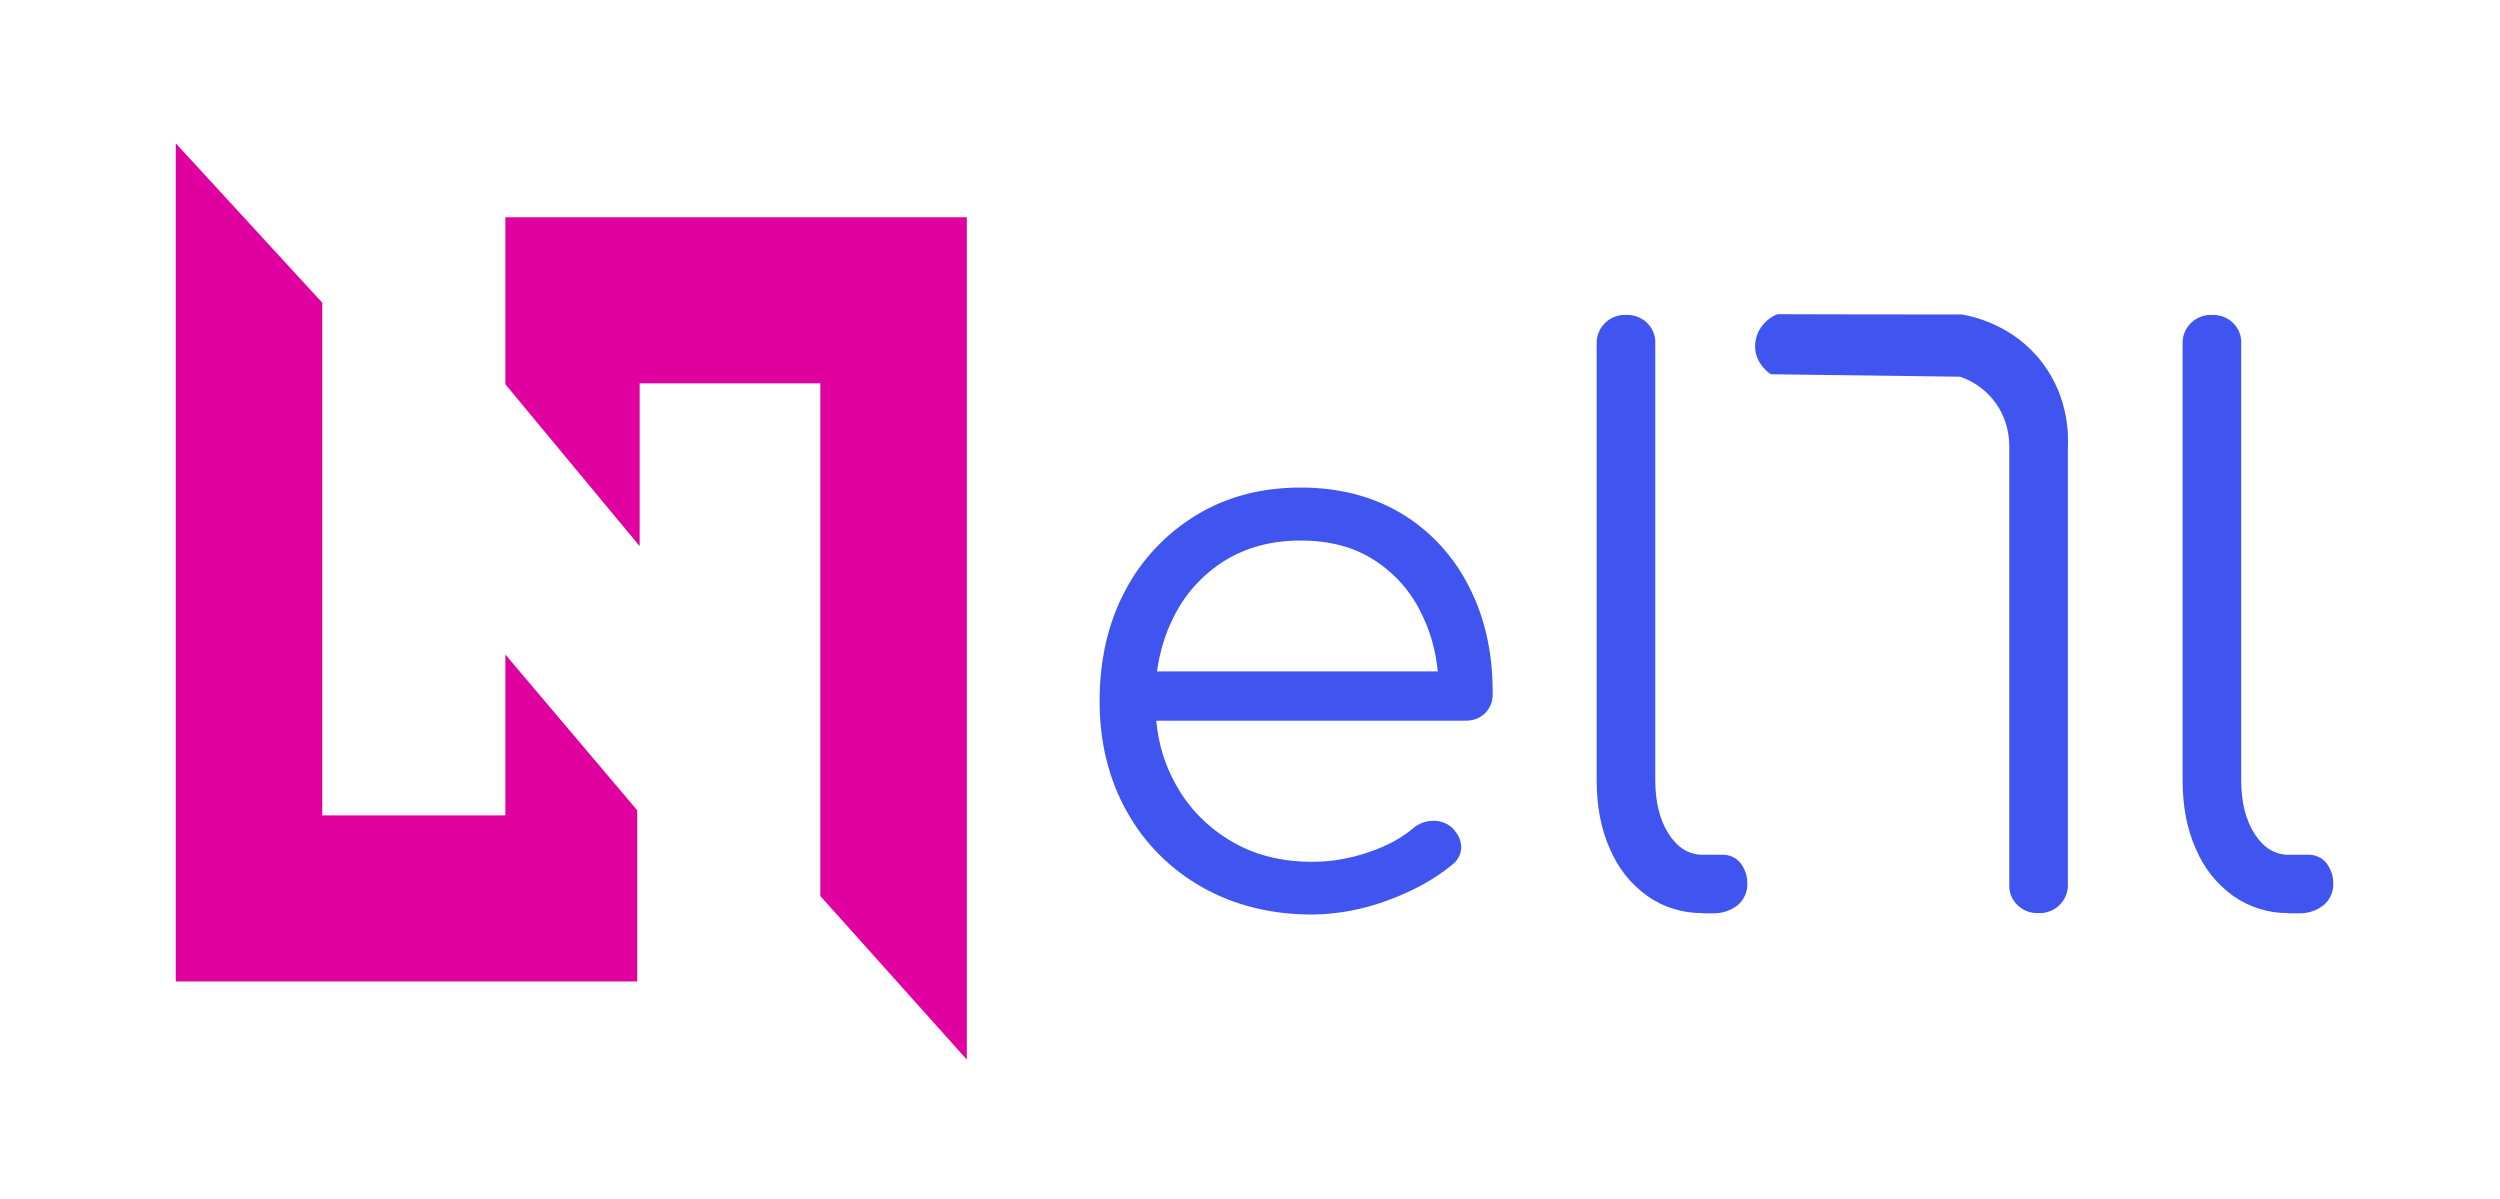
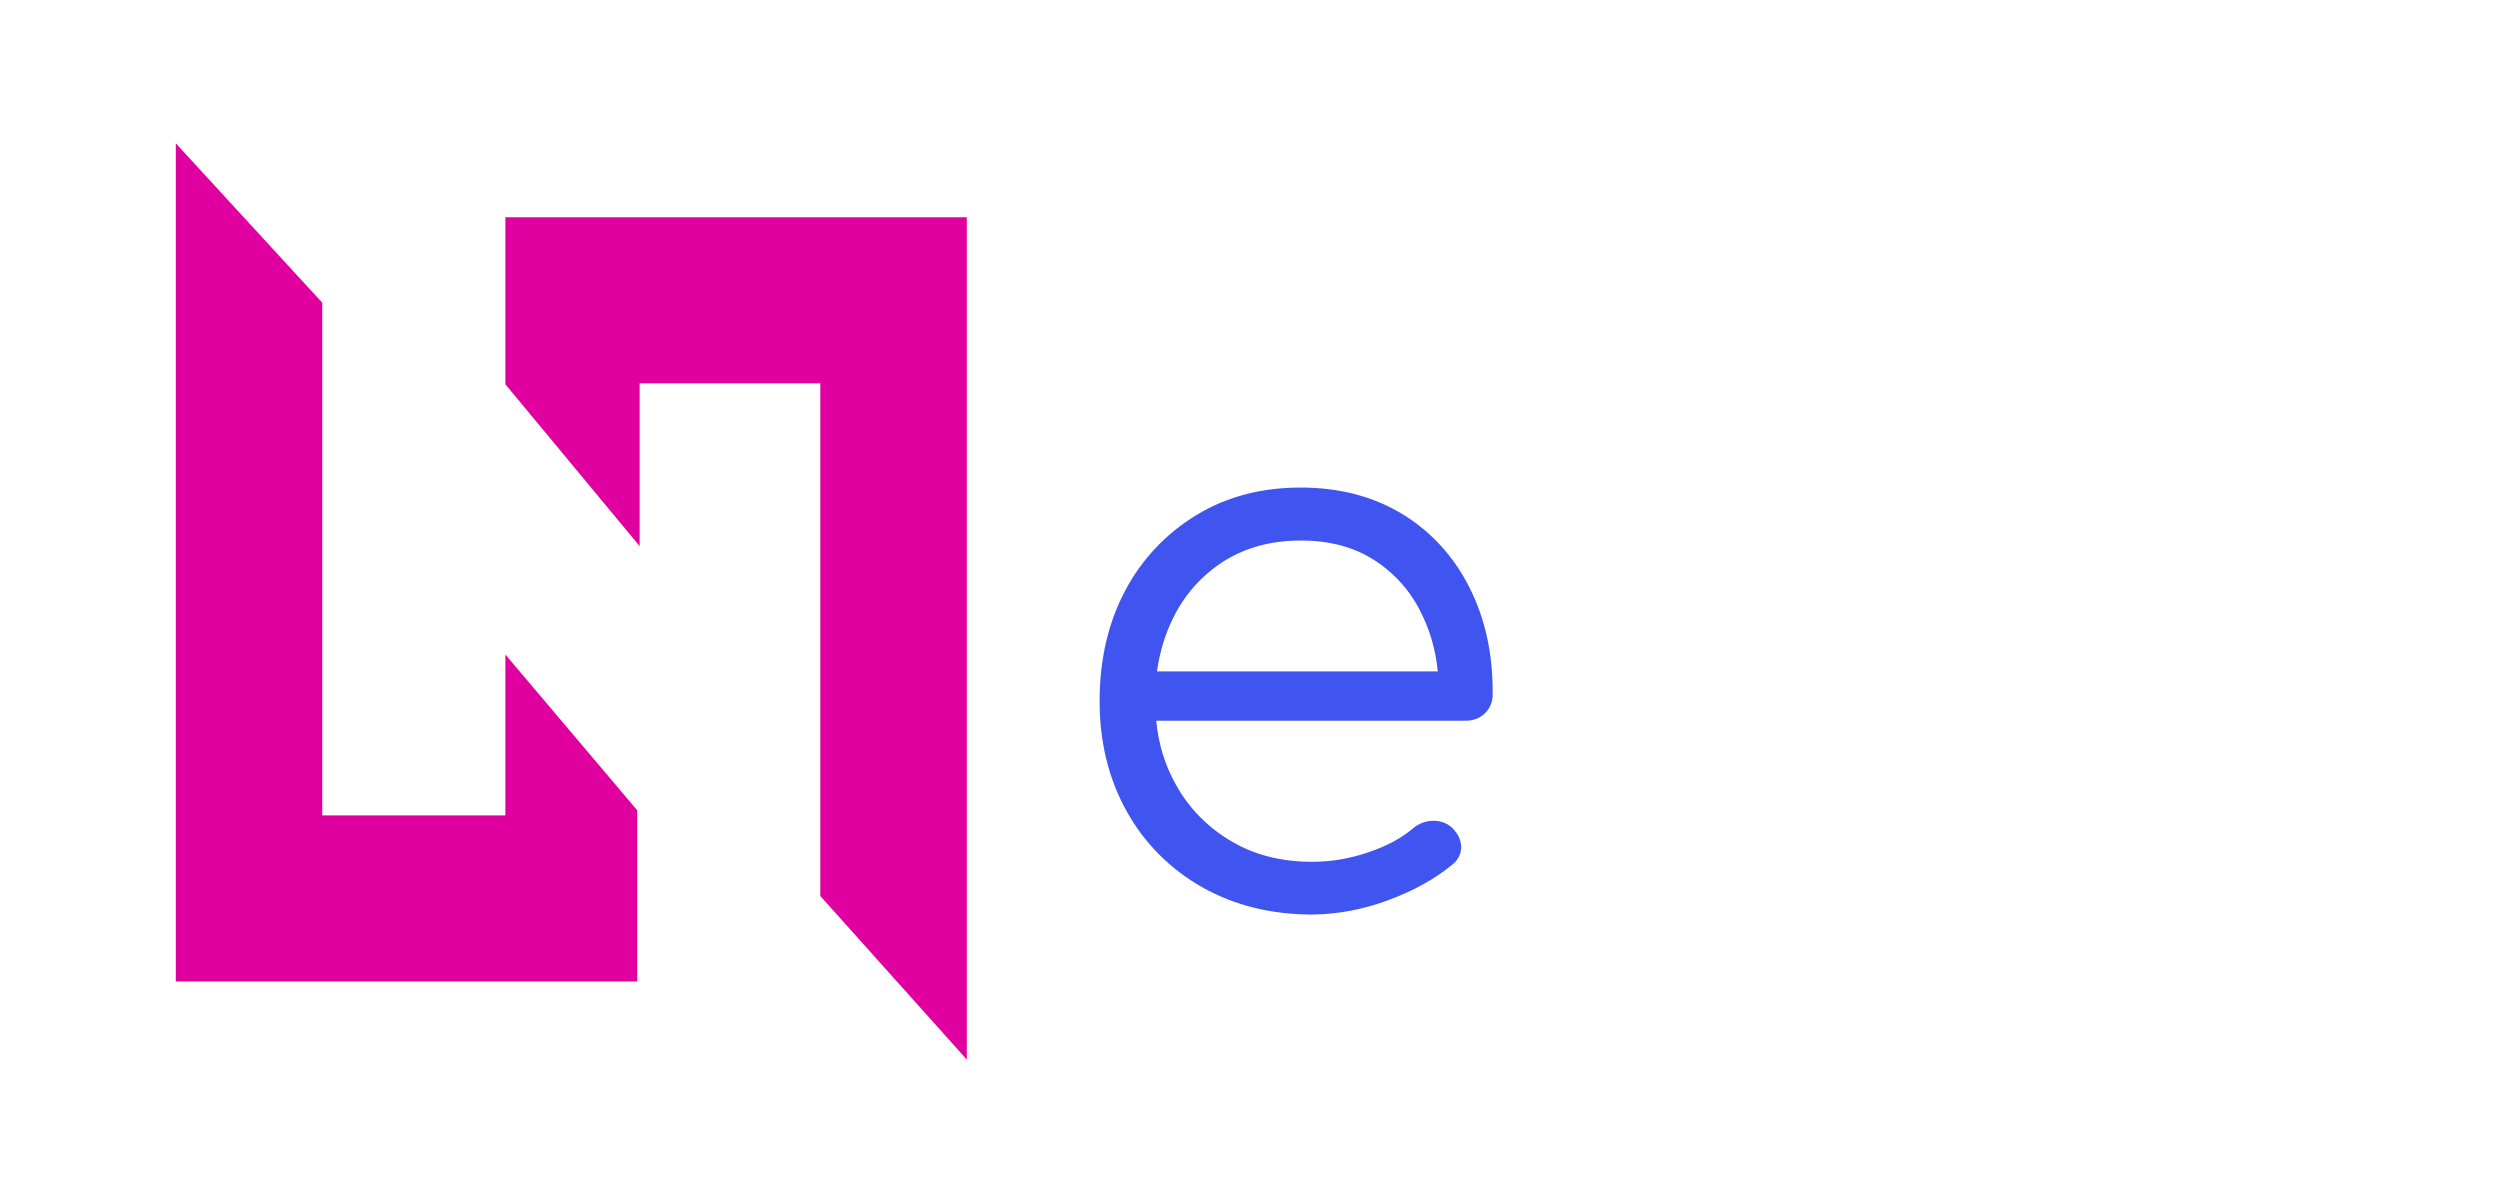
<svg xmlns="http://www.w3.org/2000/svg" version="1.1" id="Layer_1" x="0px" y="0px" viewBox="0 0 1024 491" style="enable-background:new 0 0 1024 491;" xml:space="preserve">
  <style type="text/css">
	.st0{fill:#4054F0;}
	.st1{fill:#E0009F;}
</style>
-   <path class="st0" d="M656,167.5c-0.1,1.2-0.1,2.5,0,3.8c-0.2-1.2-0.3-2.5-0.4-3.7c-0.1-0.5-0.1-1.1-0.1-1.6c0.2,0.1,0.4,0.2,0.6,0.4  C656,166.7,656,167.1,656,167.5z" />
-   <path class="st0" d="M697.4,374c-8,0.1-15.9-2.3-22.5-6.9c-6.9-4.9-12.1-11.5-15.4-19.2c-3.7-8.1-5.5-17.6-5.5-28.3V141  c-0.3-6.3,4.5-11.5,10.7-12c0.5,0,0.8,0,1.3,0c6.3-0.3,11.7,4.5,12,10.6c0,0.5,0,0.2,0,0.7v179.2c0,9,1.8,16.3,5.5,22.1  c3.7,5.7,8.3,8.5,13.9,8.5h7.9c2.9-0.1,5.7,1.1,7.5,3.3c1.9,2.4,3,5.5,2.9,8.7c0.1,3.3-1.4,6.5-4,8.7c-3,2.3-6.5,3.4-10.3,3.3H697.4  z" />
-   <path class="st0" d="M803.6,128.8c3.8,0.7,20.8,3.9,32.9,19.7c11.1,14.6,10.7,30.4,10.5,34.5c0,59.7,0,119.4,0,179  c0.3,6.3-4.5,11.5-10.7,12c-0.5,0-0.8,0-1.3,0c-6.3,0.3-11.7-4.5-12-10.6c0-0.5,0-0.8,0-1.3v-179c0-2.5-0.1-10.6-5.8-18.3  c-5.1-7-11.8-9.6-14.3-10.5c-25.8-0.3-51.7-0.7-77.6-1c-0.7-0.5-6.1-4.2-6.4-10.8c-0.3-5.8,3.3-11.4,9.1-13.8  C753.3,128.8,778.4,128.8,803.6,128.8z" />
-   <path class="st0" d="M937.4,374c-8,0.1-15.9-2.3-22.5-6.9c-6.9-4.9-12.1-11.5-15.4-19.2c-3.7-8.1-5.5-17.6-5.5-28.3V141  c-0.3-6.3,4.5-11.5,10.7-12c0.5,0,0.8,0,1.3,0c6.3-0.3,11.7,4.5,12,10.6c0,0.5,0,0.2,0,0.7v179.2c0,9,1.8,16.3,5.5,22.1  c3.7,5.7,8.3,8.5,13.9,8.5h7.9c2.9-0.1,5.7,1.1,7.5,3.3c1.9,2.4,3,5.5,2.9,8.7c0.1,3.3-1.4,6.5-4,8.7c-3,2.3-6.5,3.4-10.3,3.3H937.4  z" />
  <path class="st0" d="M601.8,240.5c-6.2-12.4-15.6-22.8-27.5-30c-11.9-7.2-25.8-10.8-41.6-10.8c-16.1,0-30.4,3.8-42.7,11.3  c-12.3,7.5-22.4,18.1-29.1,30.9c-7,13.1-10.5,28.3-10.5,45.4c0,16.9,3.8,32,11.2,45.2c7.2,13,17.9,23.6,30.8,30.9  c13.1,7.4,28.2,11.2,45.1,11.2c10.5-0.1,20.9-2.1,30.9-5.8c10.6-3.9,19.4-8.8,26.4-14.6c2.4-1.8,3.8-4.6,3.7-7.5  c-0.1-2.9-1.5-5.6-4.2-8.1c-2.2-1.7-4.8-2.5-7.5-2.4c-2.9,0.1-5.7,1.1-7.9,3c-4.7,4-10.7,7.3-18.4,9.9c-7.3,2.5-15.1,3.9-22.8,3.9  c-12.7,0-23.7-2.7-33.3-8.4c-9.6-5.6-17.5-13.6-22.8-23.3c-4.4-7.8-7.1-16.5-8-26.1H600c3.1,0.1,6-0.9,8.2-3c2.2-2.1,3.3-5,3.2-8  C611.5,267.7,608.3,253.2,601.8,240.5z M473.9,275c1.1-7.9,3.3-15.2,6.6-21.8c4.6-9.6,11.9-17.7,20.9-23.4c9-5.6,19.4-8.4,31.4-8.4  c11.6,0,21.8,2.6,30.2,8.1c8.6,5.5,15.4,13.4,19.6,22.6c3.4,7,5.5,14.6,6.3,22.9H473.9z" />
  <g>
    <polygon class="st1" points="207,268.1 207,334 132,334 132,124 72,58.7 72,402 261,402 261,331.9  " />
    <polygon class="st1" points="262,223.7 262,157 336,157 336,367 396,434 396,89 207,89 207,157.4  " />
  </g>
</svg>